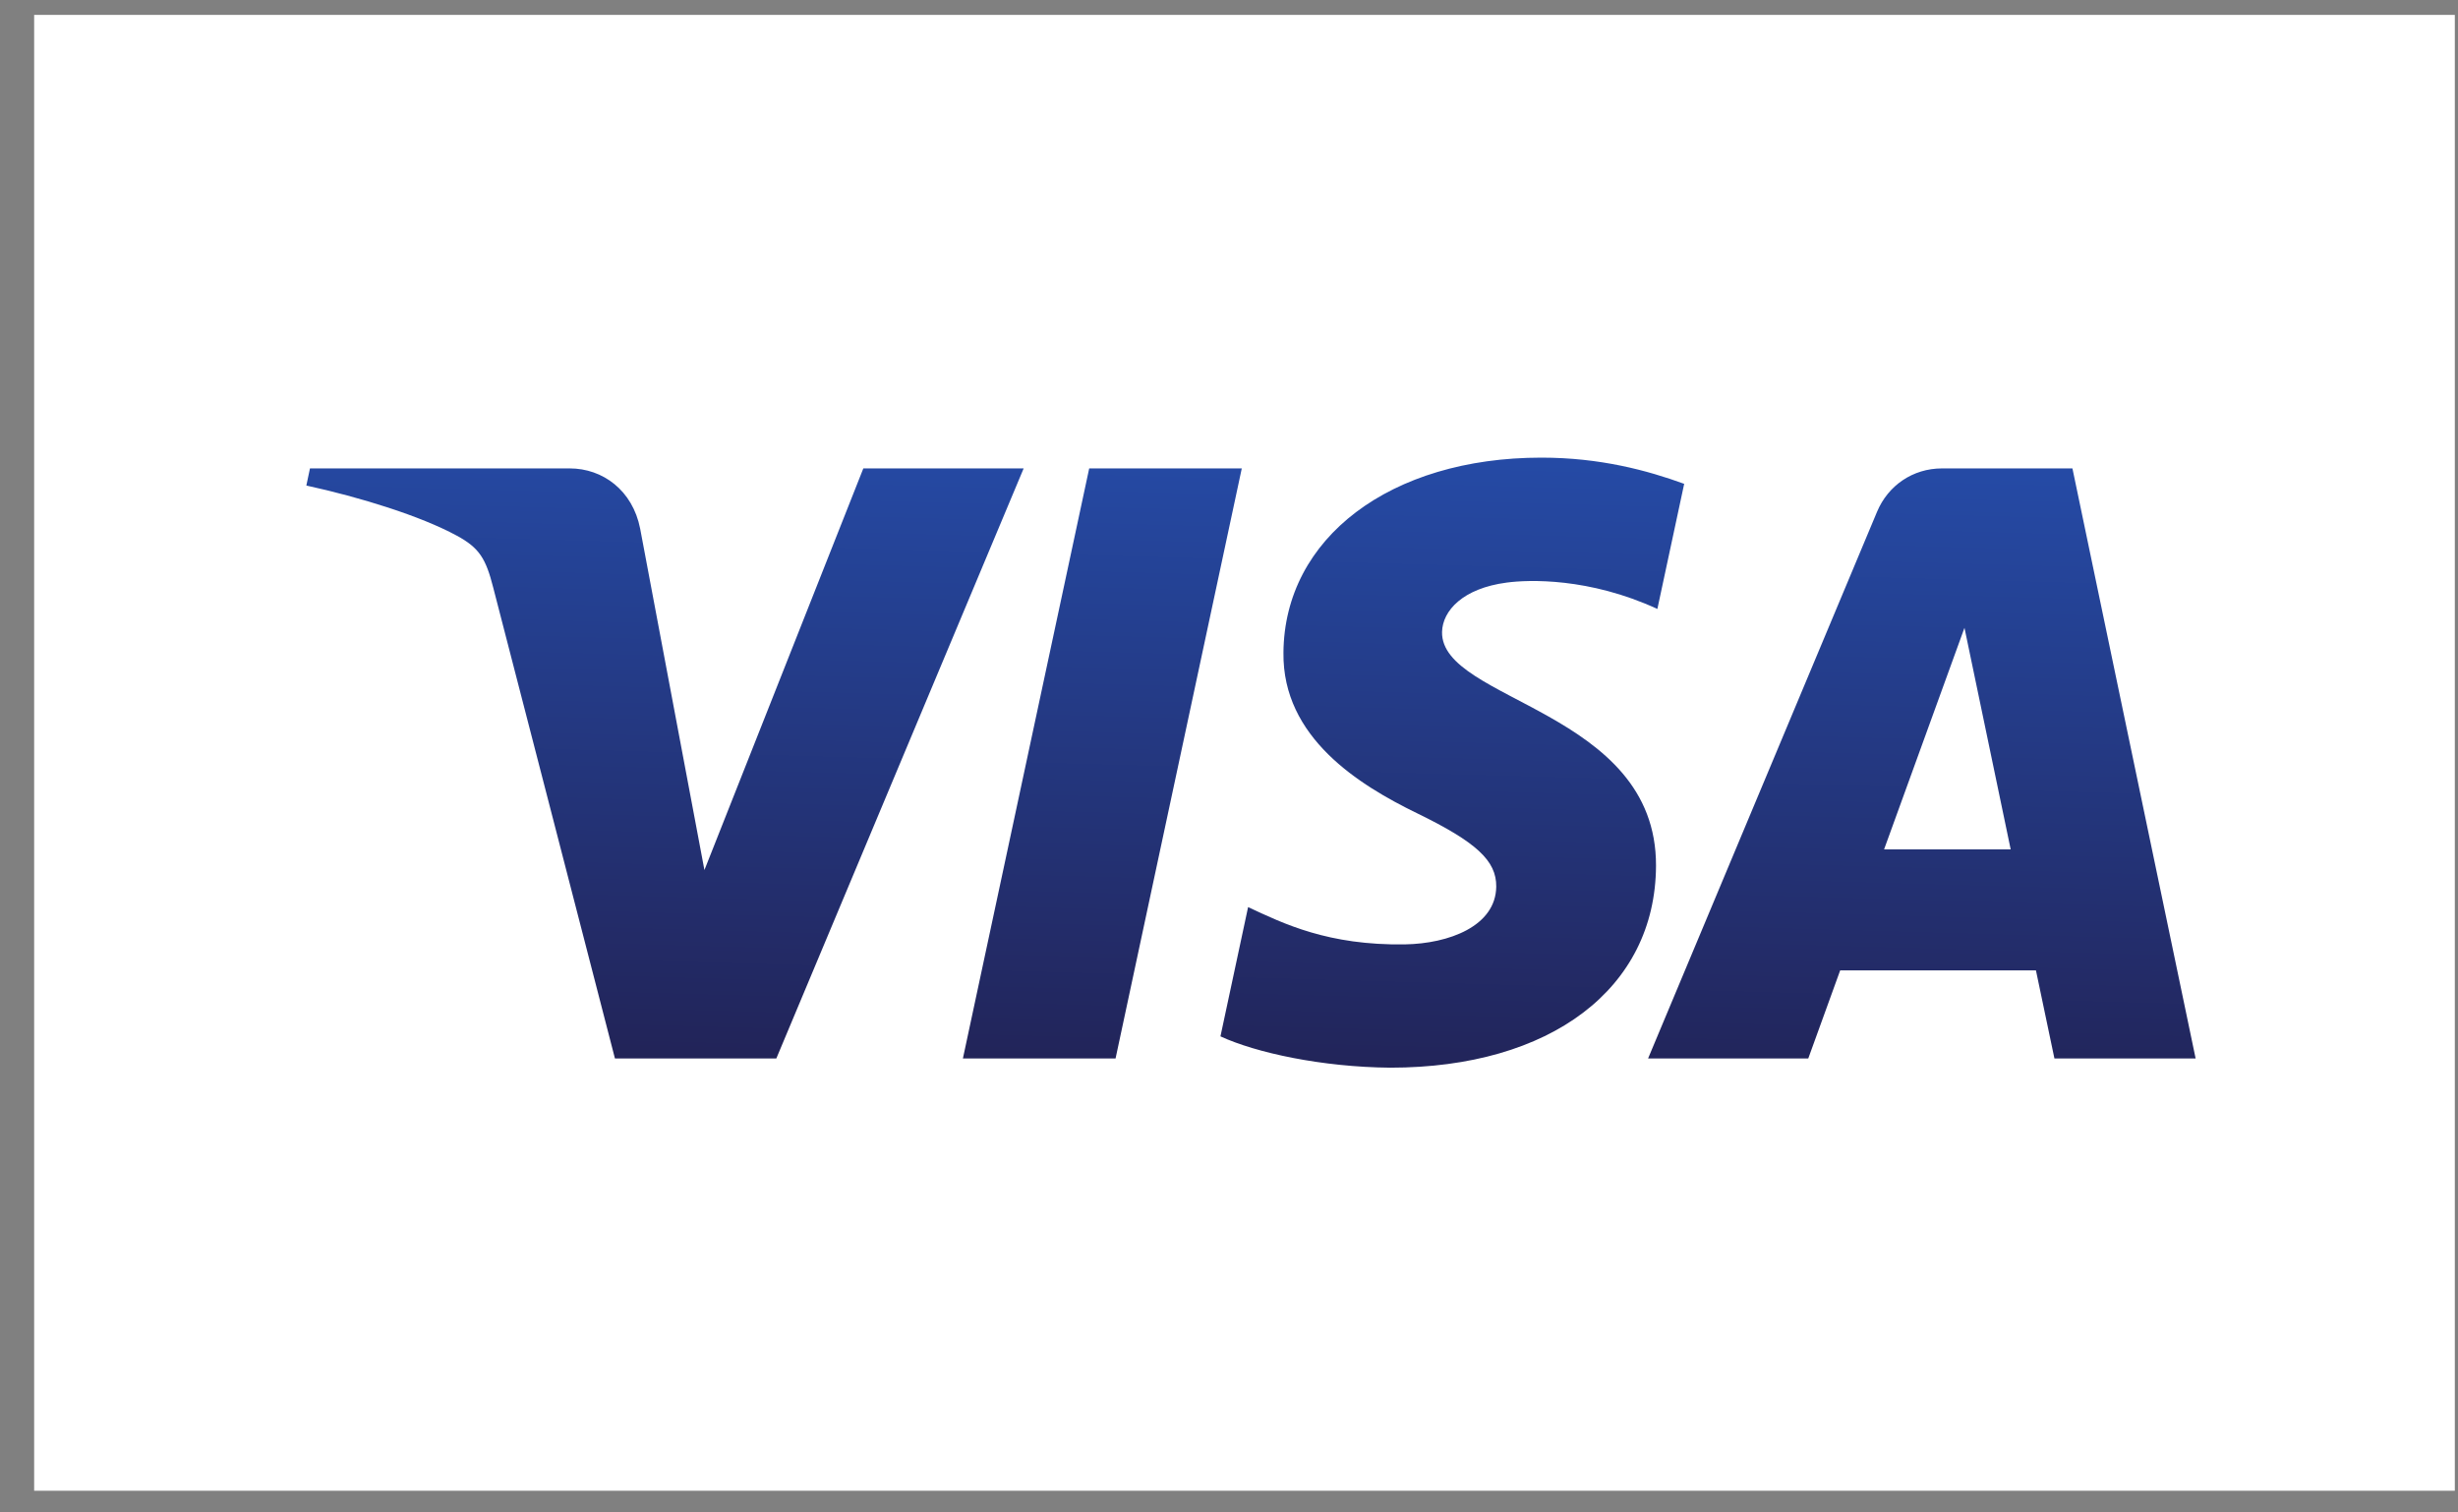
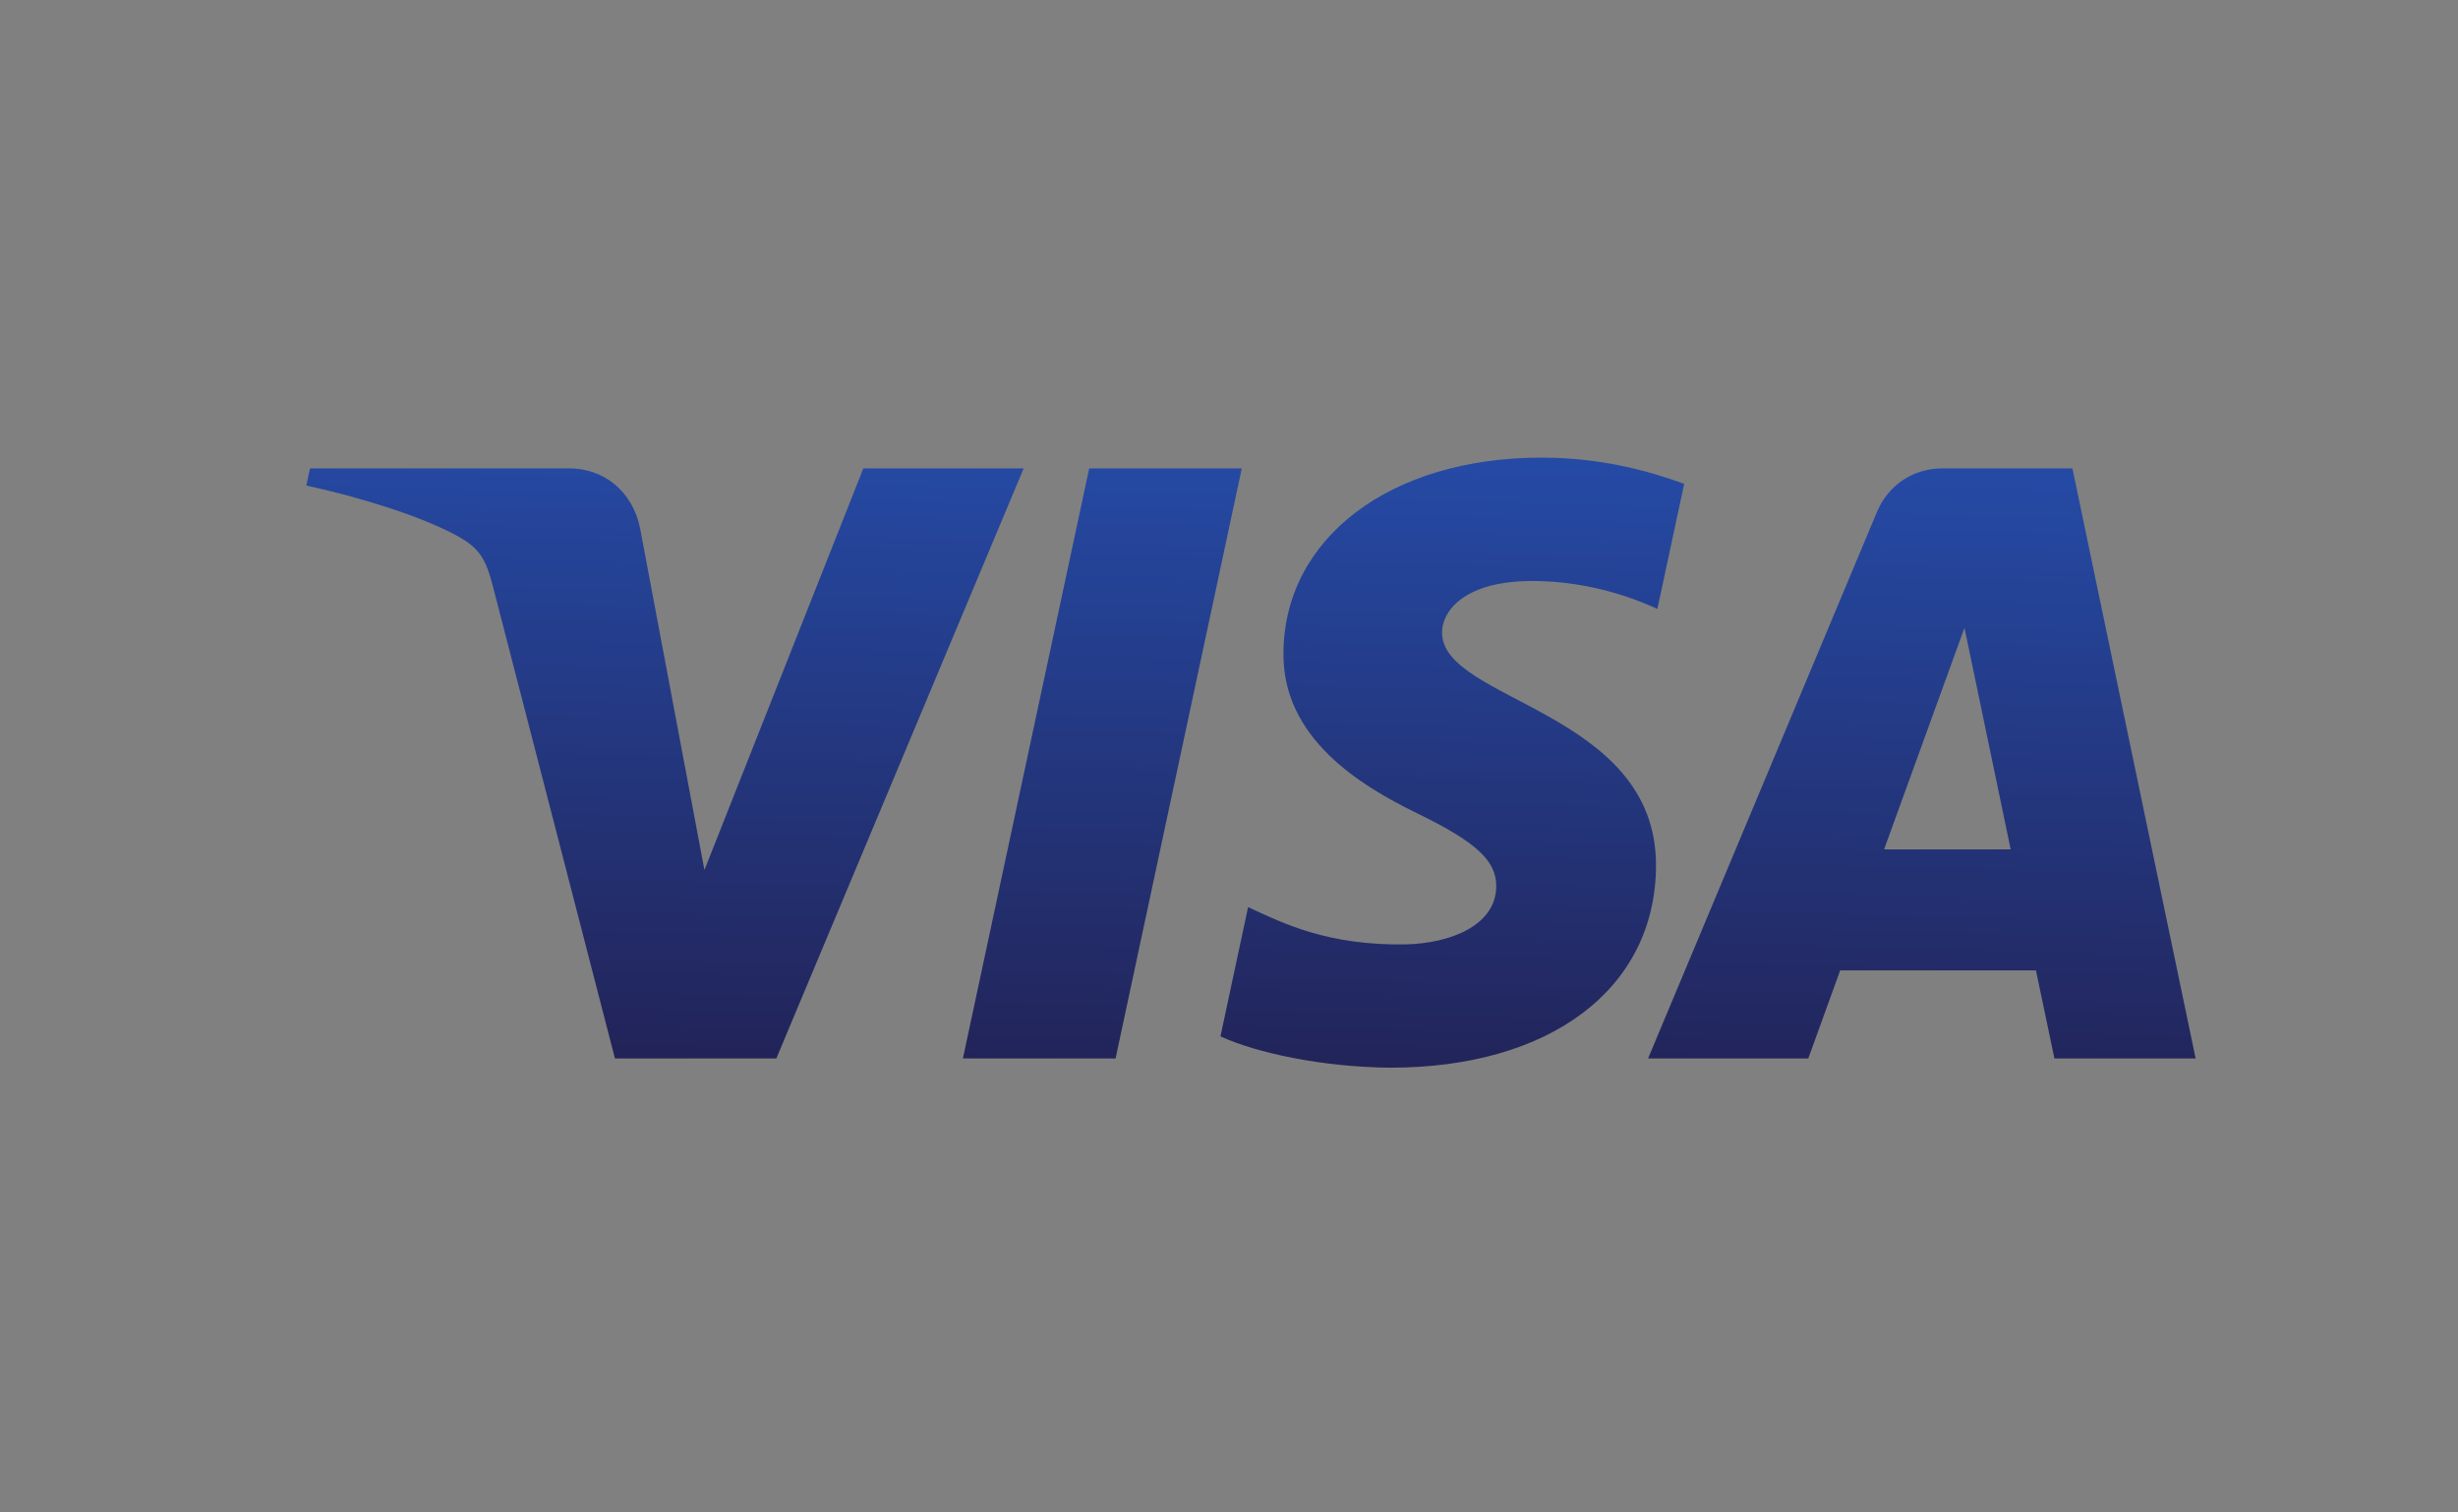
<svg xmlns="http://www.w3.org/2000/svg" width="65" height="40" viewBox="0 0 65 40" fill="none">
  <rect x="0" y="0" width="65" height="40" fill="#808080" stroke="none" />
-   <rect width="64.013" height="39.032" transform="translate(0.903 0.394)" fill="white" />
  <g clip-path="url(#clip0_2_1289)">
    <path d="M33.94 17.261C33.911 19.509 35.942 20.763 37.473 21.508C39.045 22.274 39.573 22.764 39.567 23.448C39.555 24.495 38.313 24.957 37.15 24.976C35.122 25.007 33.943 24.428 33.005 23.99L32.274 27.409C33.215 27.843 34.957 28.221 36.763 28.237C41.003 28.237 43.777 26.144 43.792 22.899C43.808 18.781 38.095 18.553 38.134 16.712C38.148 16.154 38.68 15.559 39.848 15.407C40.425 15.33 42.02 15.272 43.828 16.105L44.537 12.796C43.565 12.442 42.316 12.103 40.76 12.103C36.769 12.103 33.962 14.225 33.94 17.261ZM51.356 12.388C50.582 12.388 49.929 12.84 49.638 13.533L43.582 27.994H47.818L48.662 25.664H53.839L54.328 27.994H58.062L54.804 12.388H51.356ZM51.949 16.604L53.171 22.464H49.823L51.949 16.604ZM28.803 12.388L25.463 27.994H29.5L32.838 12.388H28.803ZM22.83 12.388L18.628 23.01L16.928 13.979C16.729 12.97 15.941 12.388 15.066 12.388H8.197L8.101 12.841C9.511 13.148 11.113 13.641 12.084 14.169C12.678 14.492 12.848 14.774 13.043 15.54L16.262 27.994H20.529L27.07 12.388H22.83Z" fill="url(#paint0_linear_2_1289)" />
  </g>
  <defs>
    <linearGradient id="paint0_linear_2_1289" x1="31.07" y1="28.561" x2="31.537" y2="11.991" gradientUnits="userSpaceOnUse">
      <stop stop-color="#222357" />
      <stop offset="1" stop-color="#254AA5" />
    </linearGradient>
    <clipPath id="clip0_2_1289">
      <rect width="49.961" height="16.198" fill="white" transform="translate(8.101 12.103)" />
    </clipPath>
  </defs>
</svg>